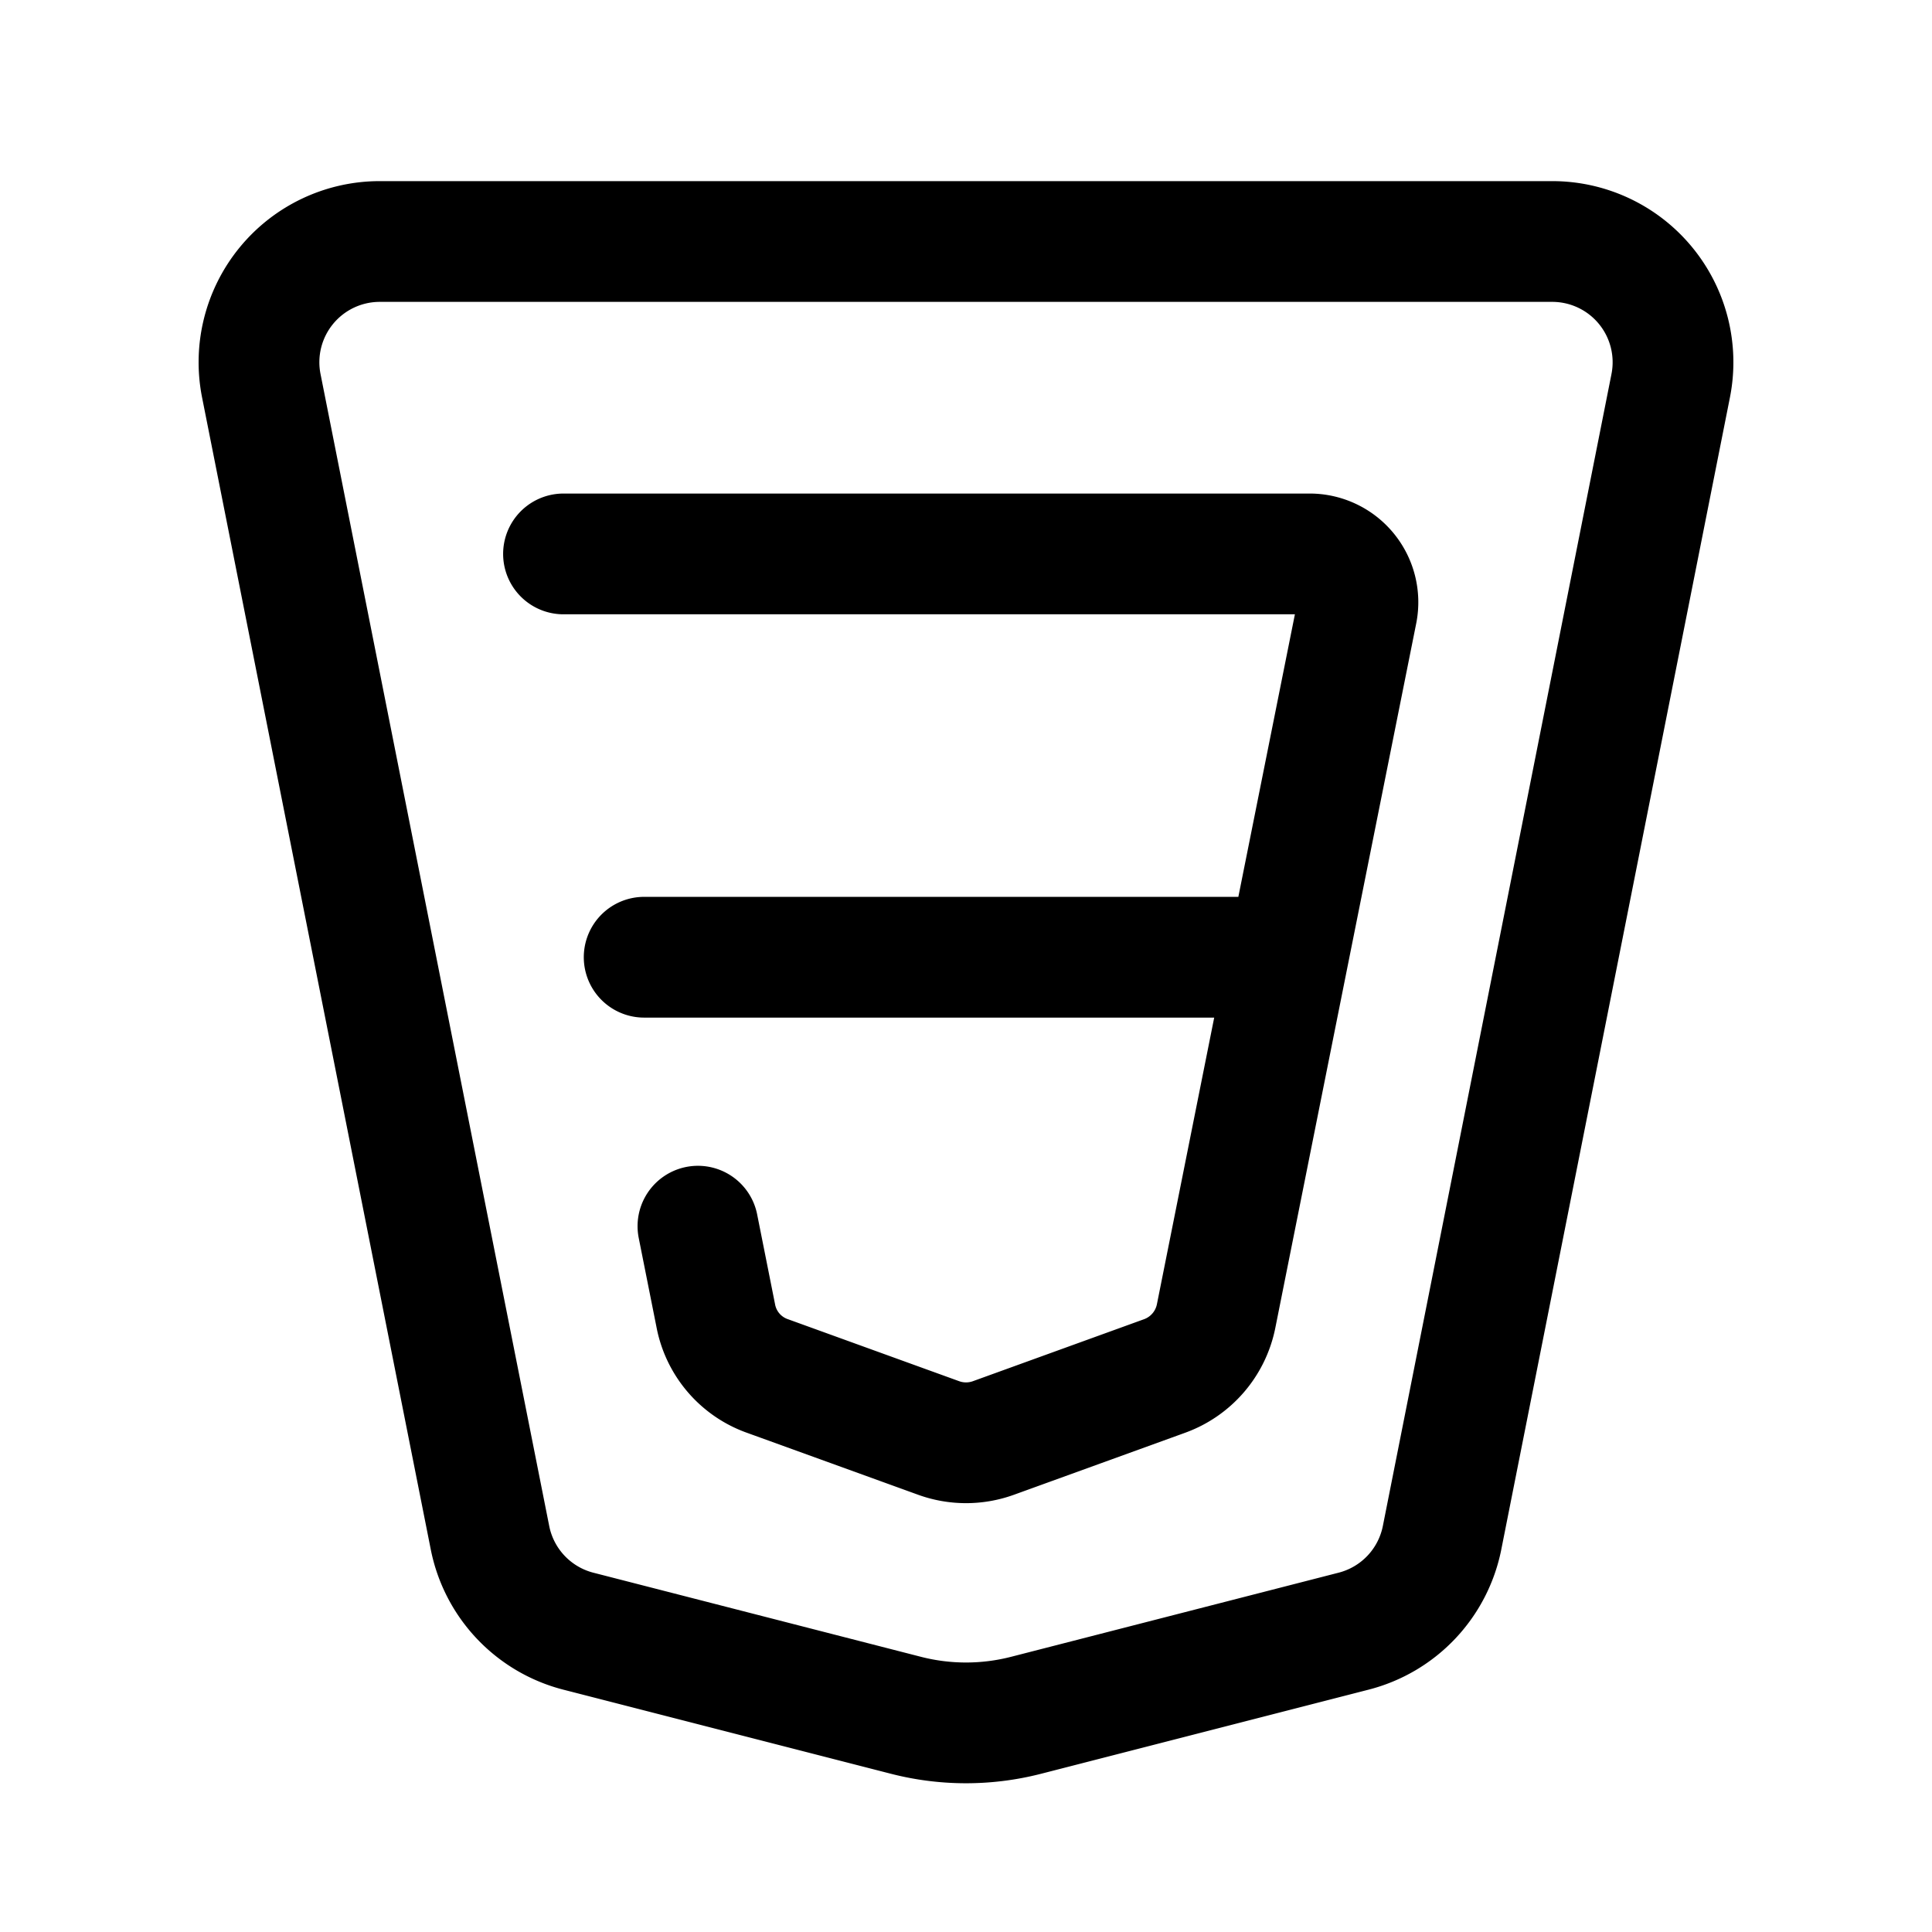
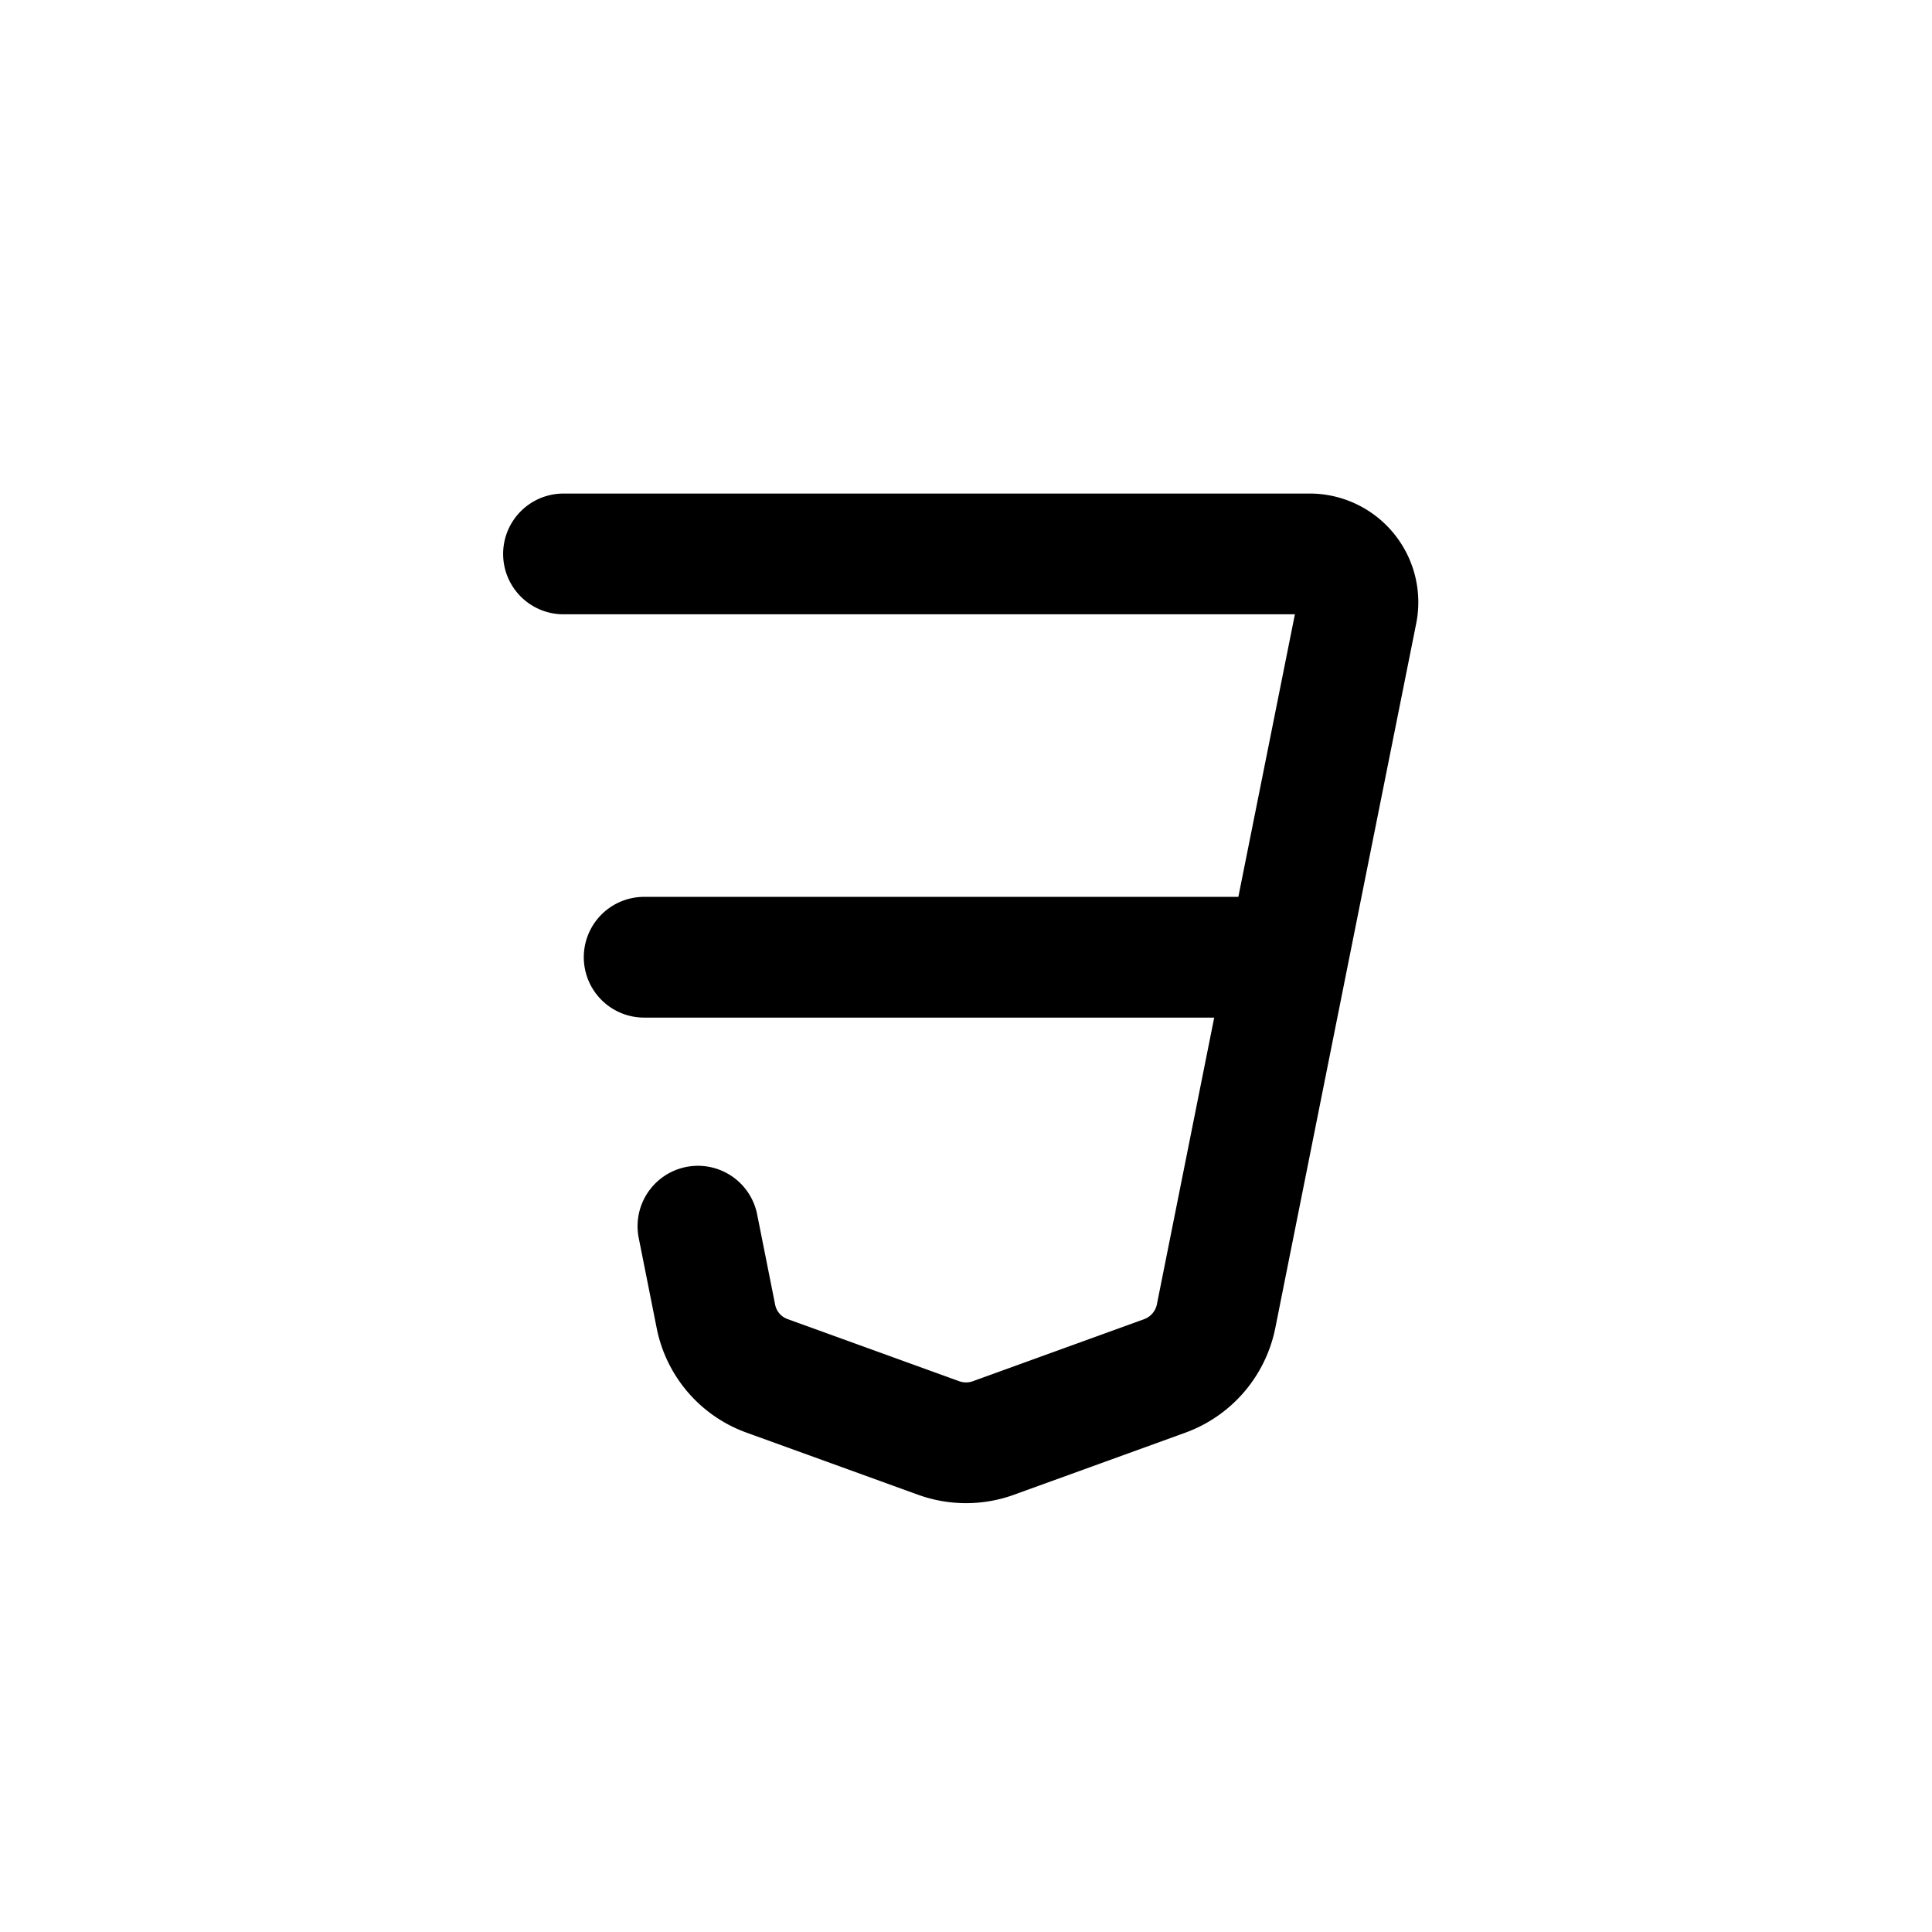
<svg xmlns="http://www.w3.org/2000/svg" width="24" height="24" fill="none" viewBox="0 0 24 24">
-   <path stroke="currentColor" stroke-linecap="round" stroke-linejoin="round" stroke-width="1.5" d="m20.754 4.792-2.84 14.31a1.5 1.5 0 0 1-1.099 1.161l-4.069 1.045a3 3 0 0 1-1.492 0l-4.07-1.045a1.5 1.5 0 0 1-1.097-1.16L3.246 4.792A1.5 1.5 0 0 1 4.717 3h14.566a1.5 1.5 0 0 1 1.471 1.792" />
  <path stroke="currentColor" stroke-linecap="round" stroke-linejoin="round" stroke-width="1.5" d="m15.998 11.891-.891 4.458a1 1 0 0 1-.64.744l-2.126.77a1 1 0 0 1-.681 0l-2.146-.777a.99.99 0 0 1-.622-.74l-.222-1.114m7.328-3.341.859-4.292a.6.6 0 0 0-.589-.718H7m8.998 5.01H8.002" />
</svg>